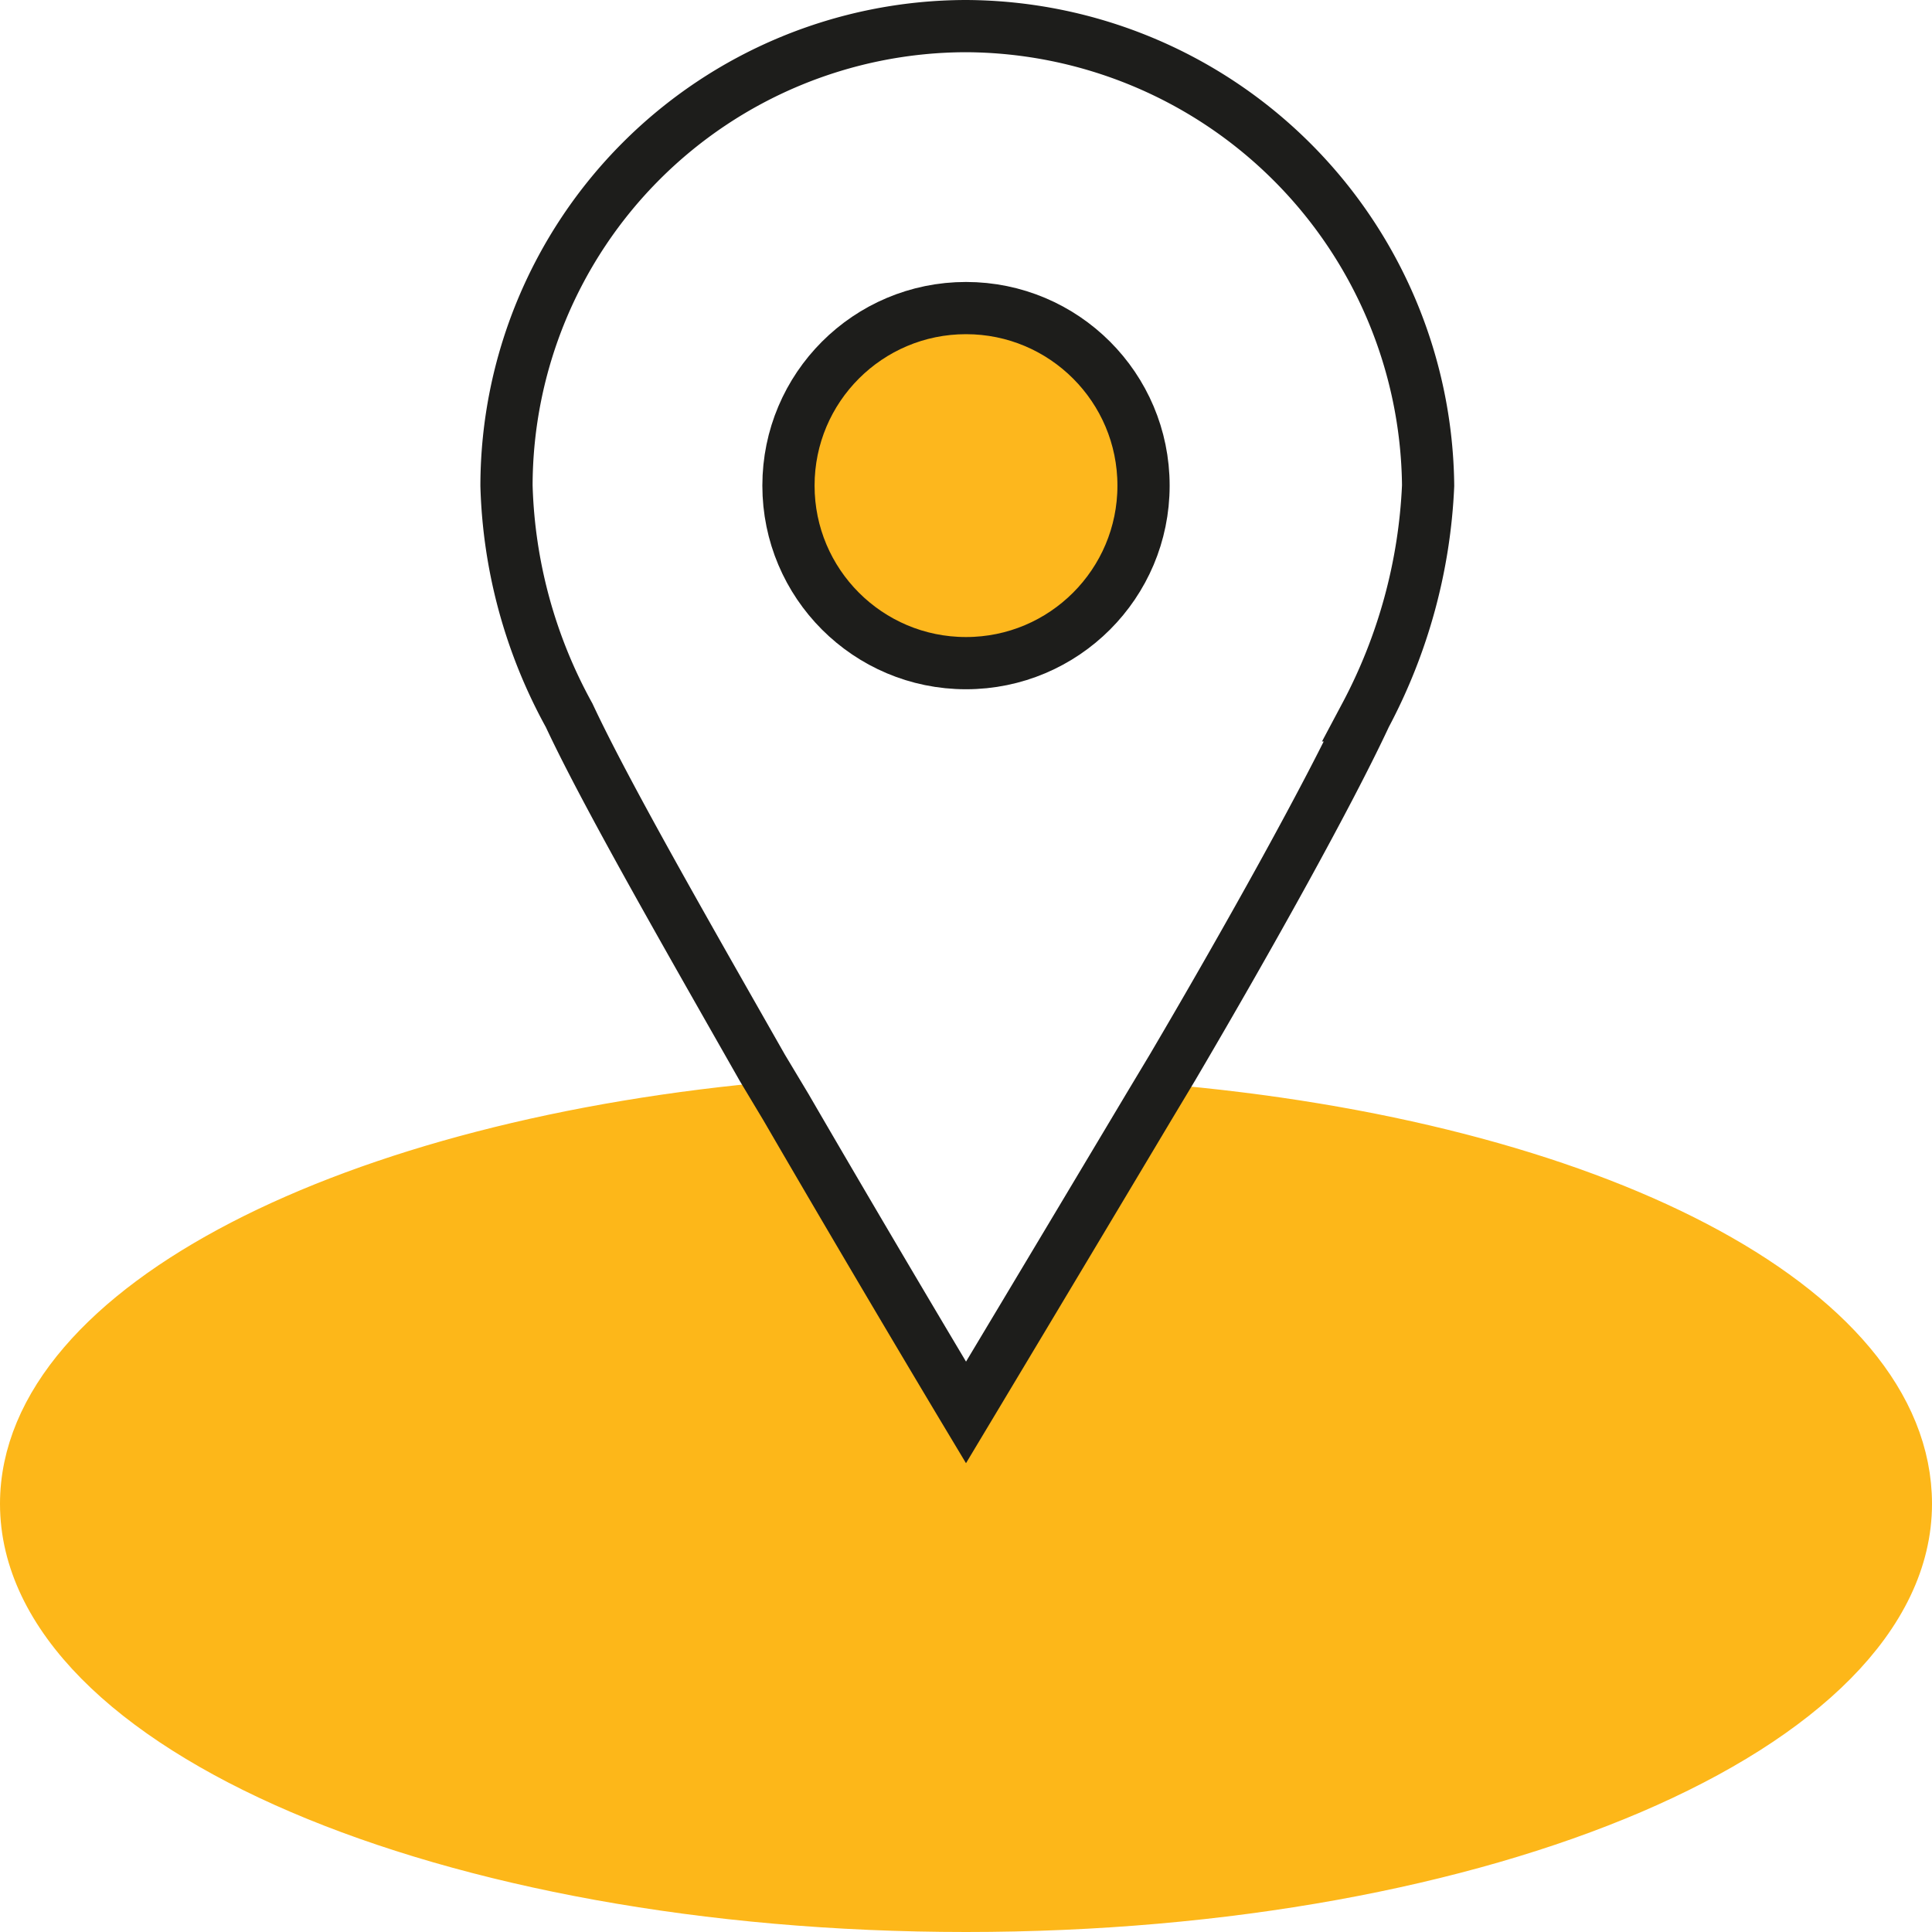
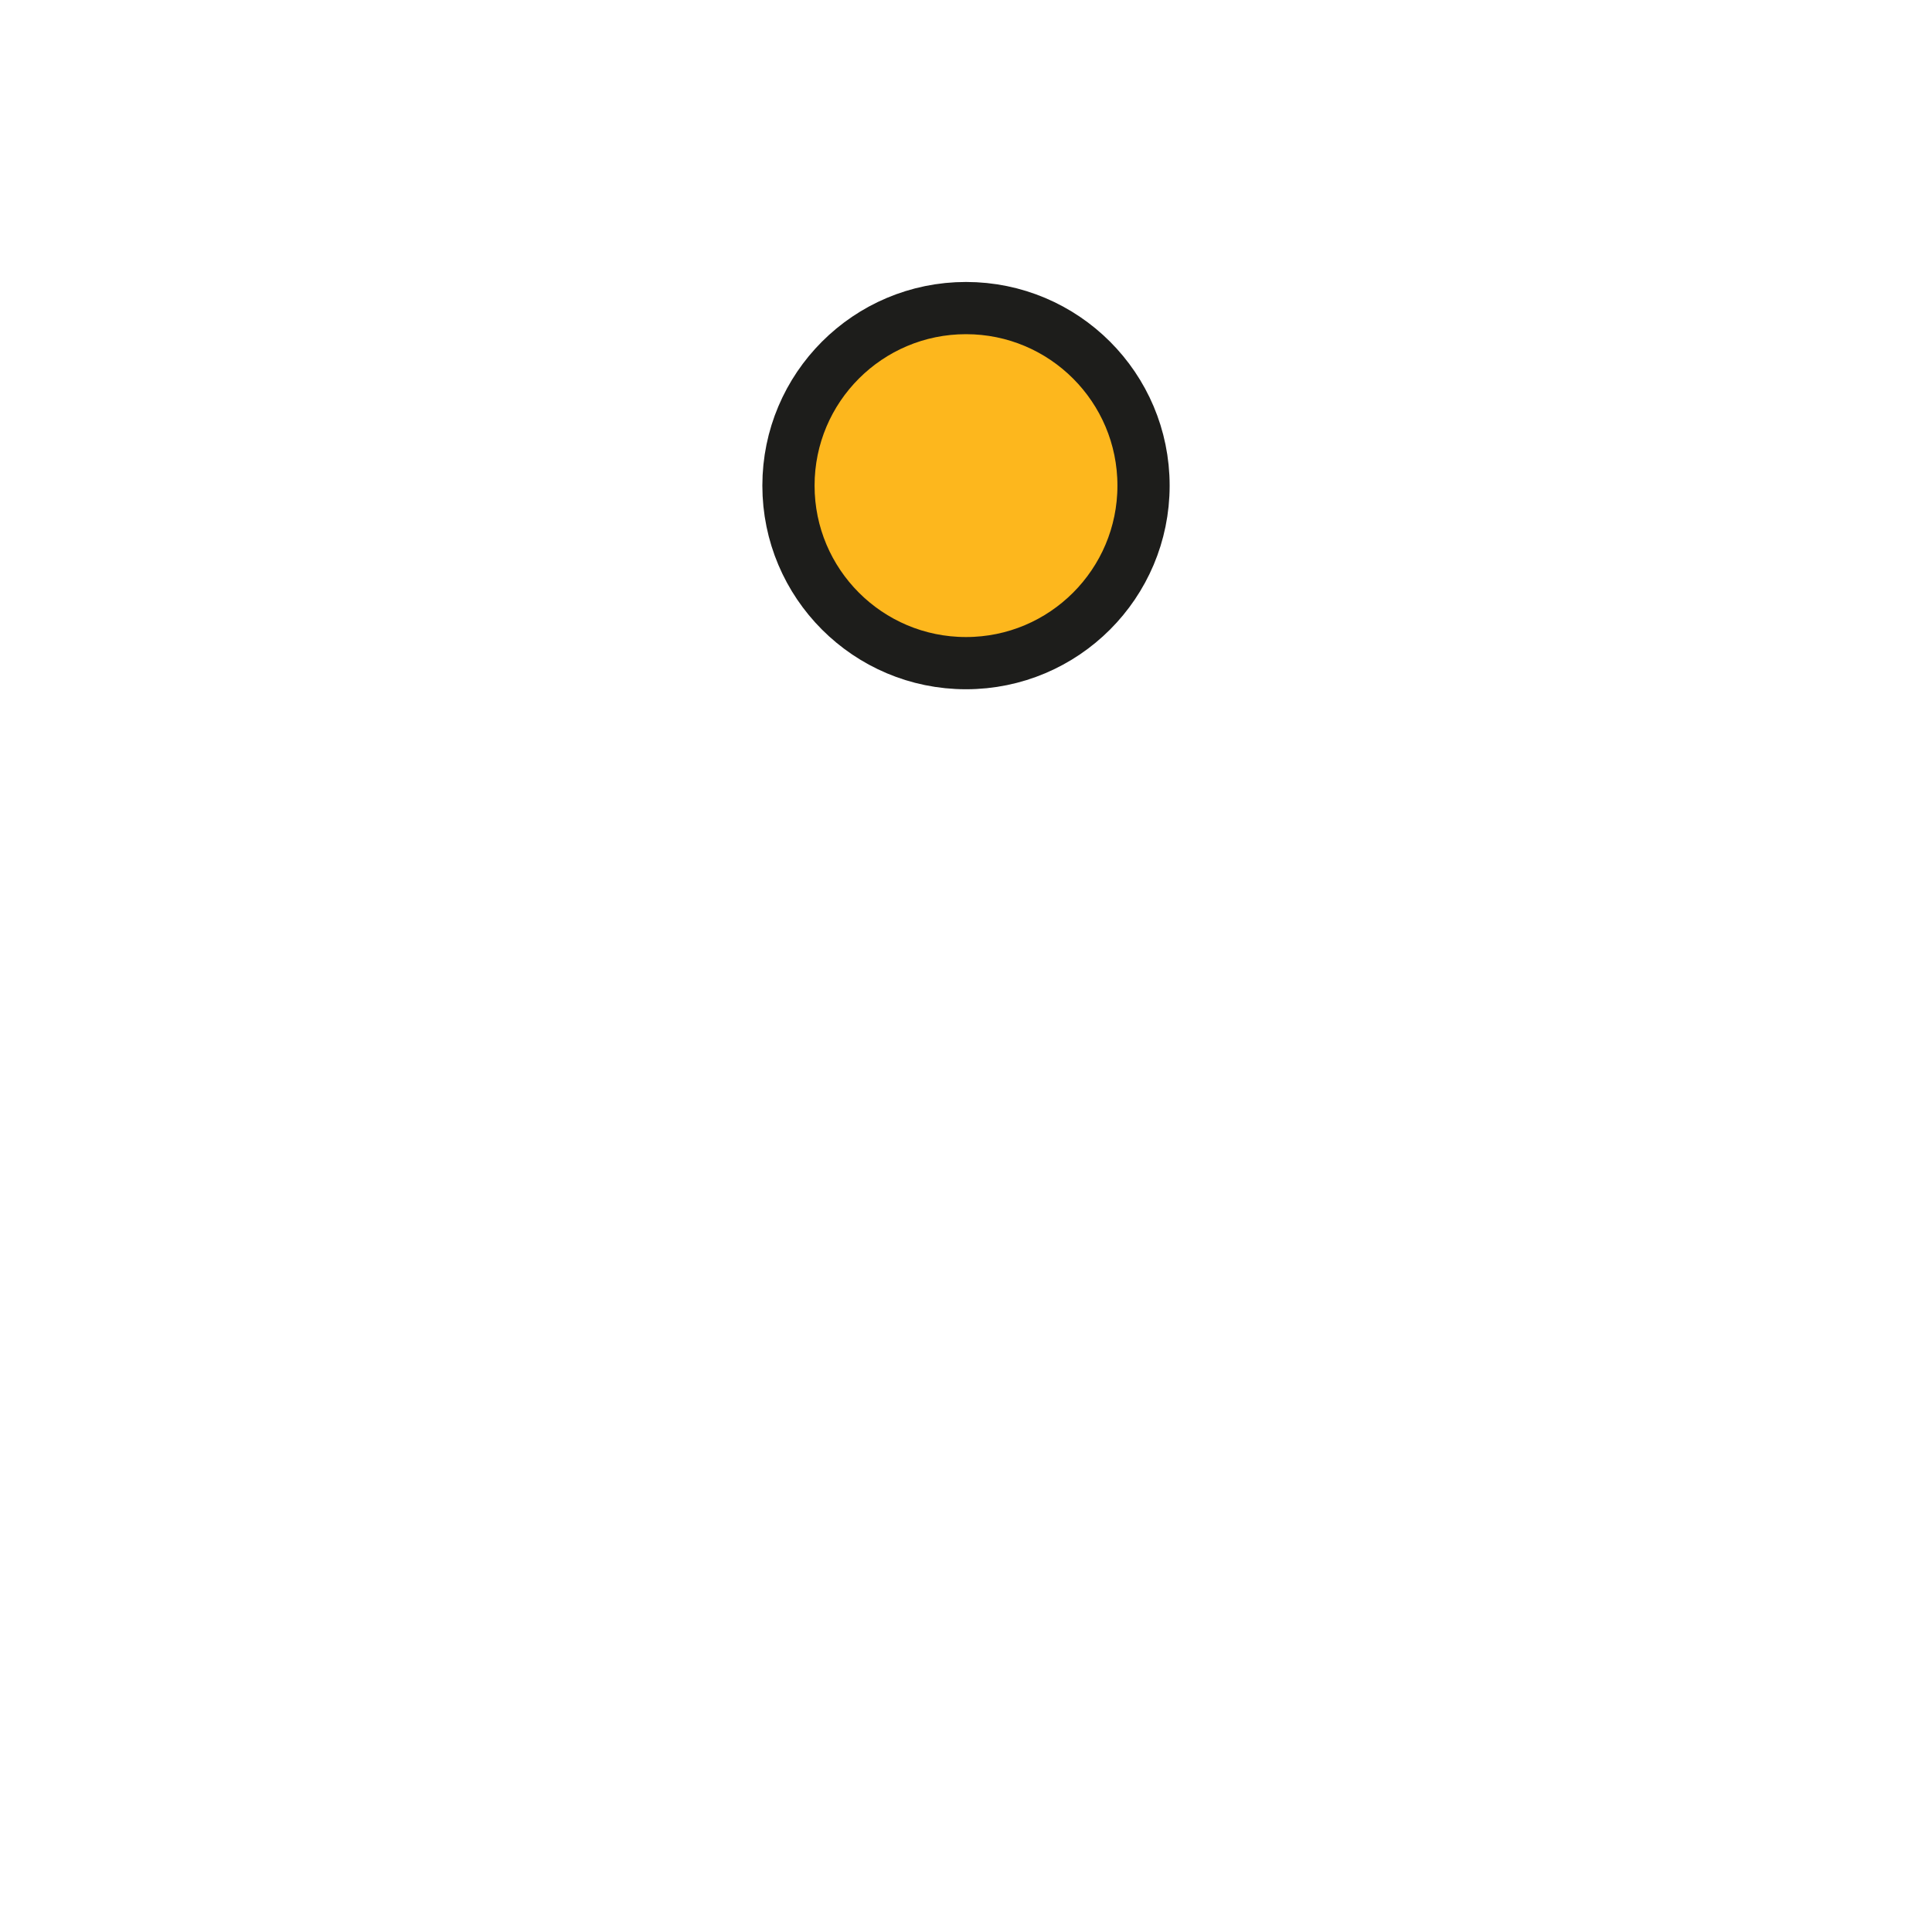
<svg xmlns="http://www.w3.org/2000/svg" id="Layer_1" data-name="Layer 1" viewBox="0 0 74 74">
  <defs>
    <style> .cls-1 { fill: #fdb719; stroke: #fdb719; } .cls-1, .cls-2, .cls-3 { stroke-miterlimit: 10; stroke-width: 2px; } .cls-2 { fill: none; } .cls-2, .cls-3 { stroke: #1d1d1b; } .cls-3 { fill: #fdb71d; } </style>
  </defs>
  <g>
-     <path class="cls-1" d="M44.36,42.51c-3.6,6.2-7.46,11.59-7.46,11.59S33.6,48.6,30,42.4C13.5,43.8,1,50.1,1,57.6,1,66.1,17.1,73,37,73s36-6.9,36-15.4C73,50.1,61,43.91,44.36,42.51Z" />
-     <path class="cls-2" d="M37,1A17.63,17.63,0,0,0,19.4,18.6a19.32,19.32,0,0,0,2.4,8.8c1.4,3,4.5,8.4,7.4,13.5l.9,1.5C33.7,48.6,37,54.1,37,54.1s3.3-5.5,7-11.7l.9-1.5c3-5.1,6-10.5,7.4-13.5a20.66,20.66,0,0,0,2.4-8.8A17.78,17.78,0,0,0,37,1Z" />
    <circle class="cls-3" cx="37" cy="18.6" r="6.8" />
  </g>
</svg>